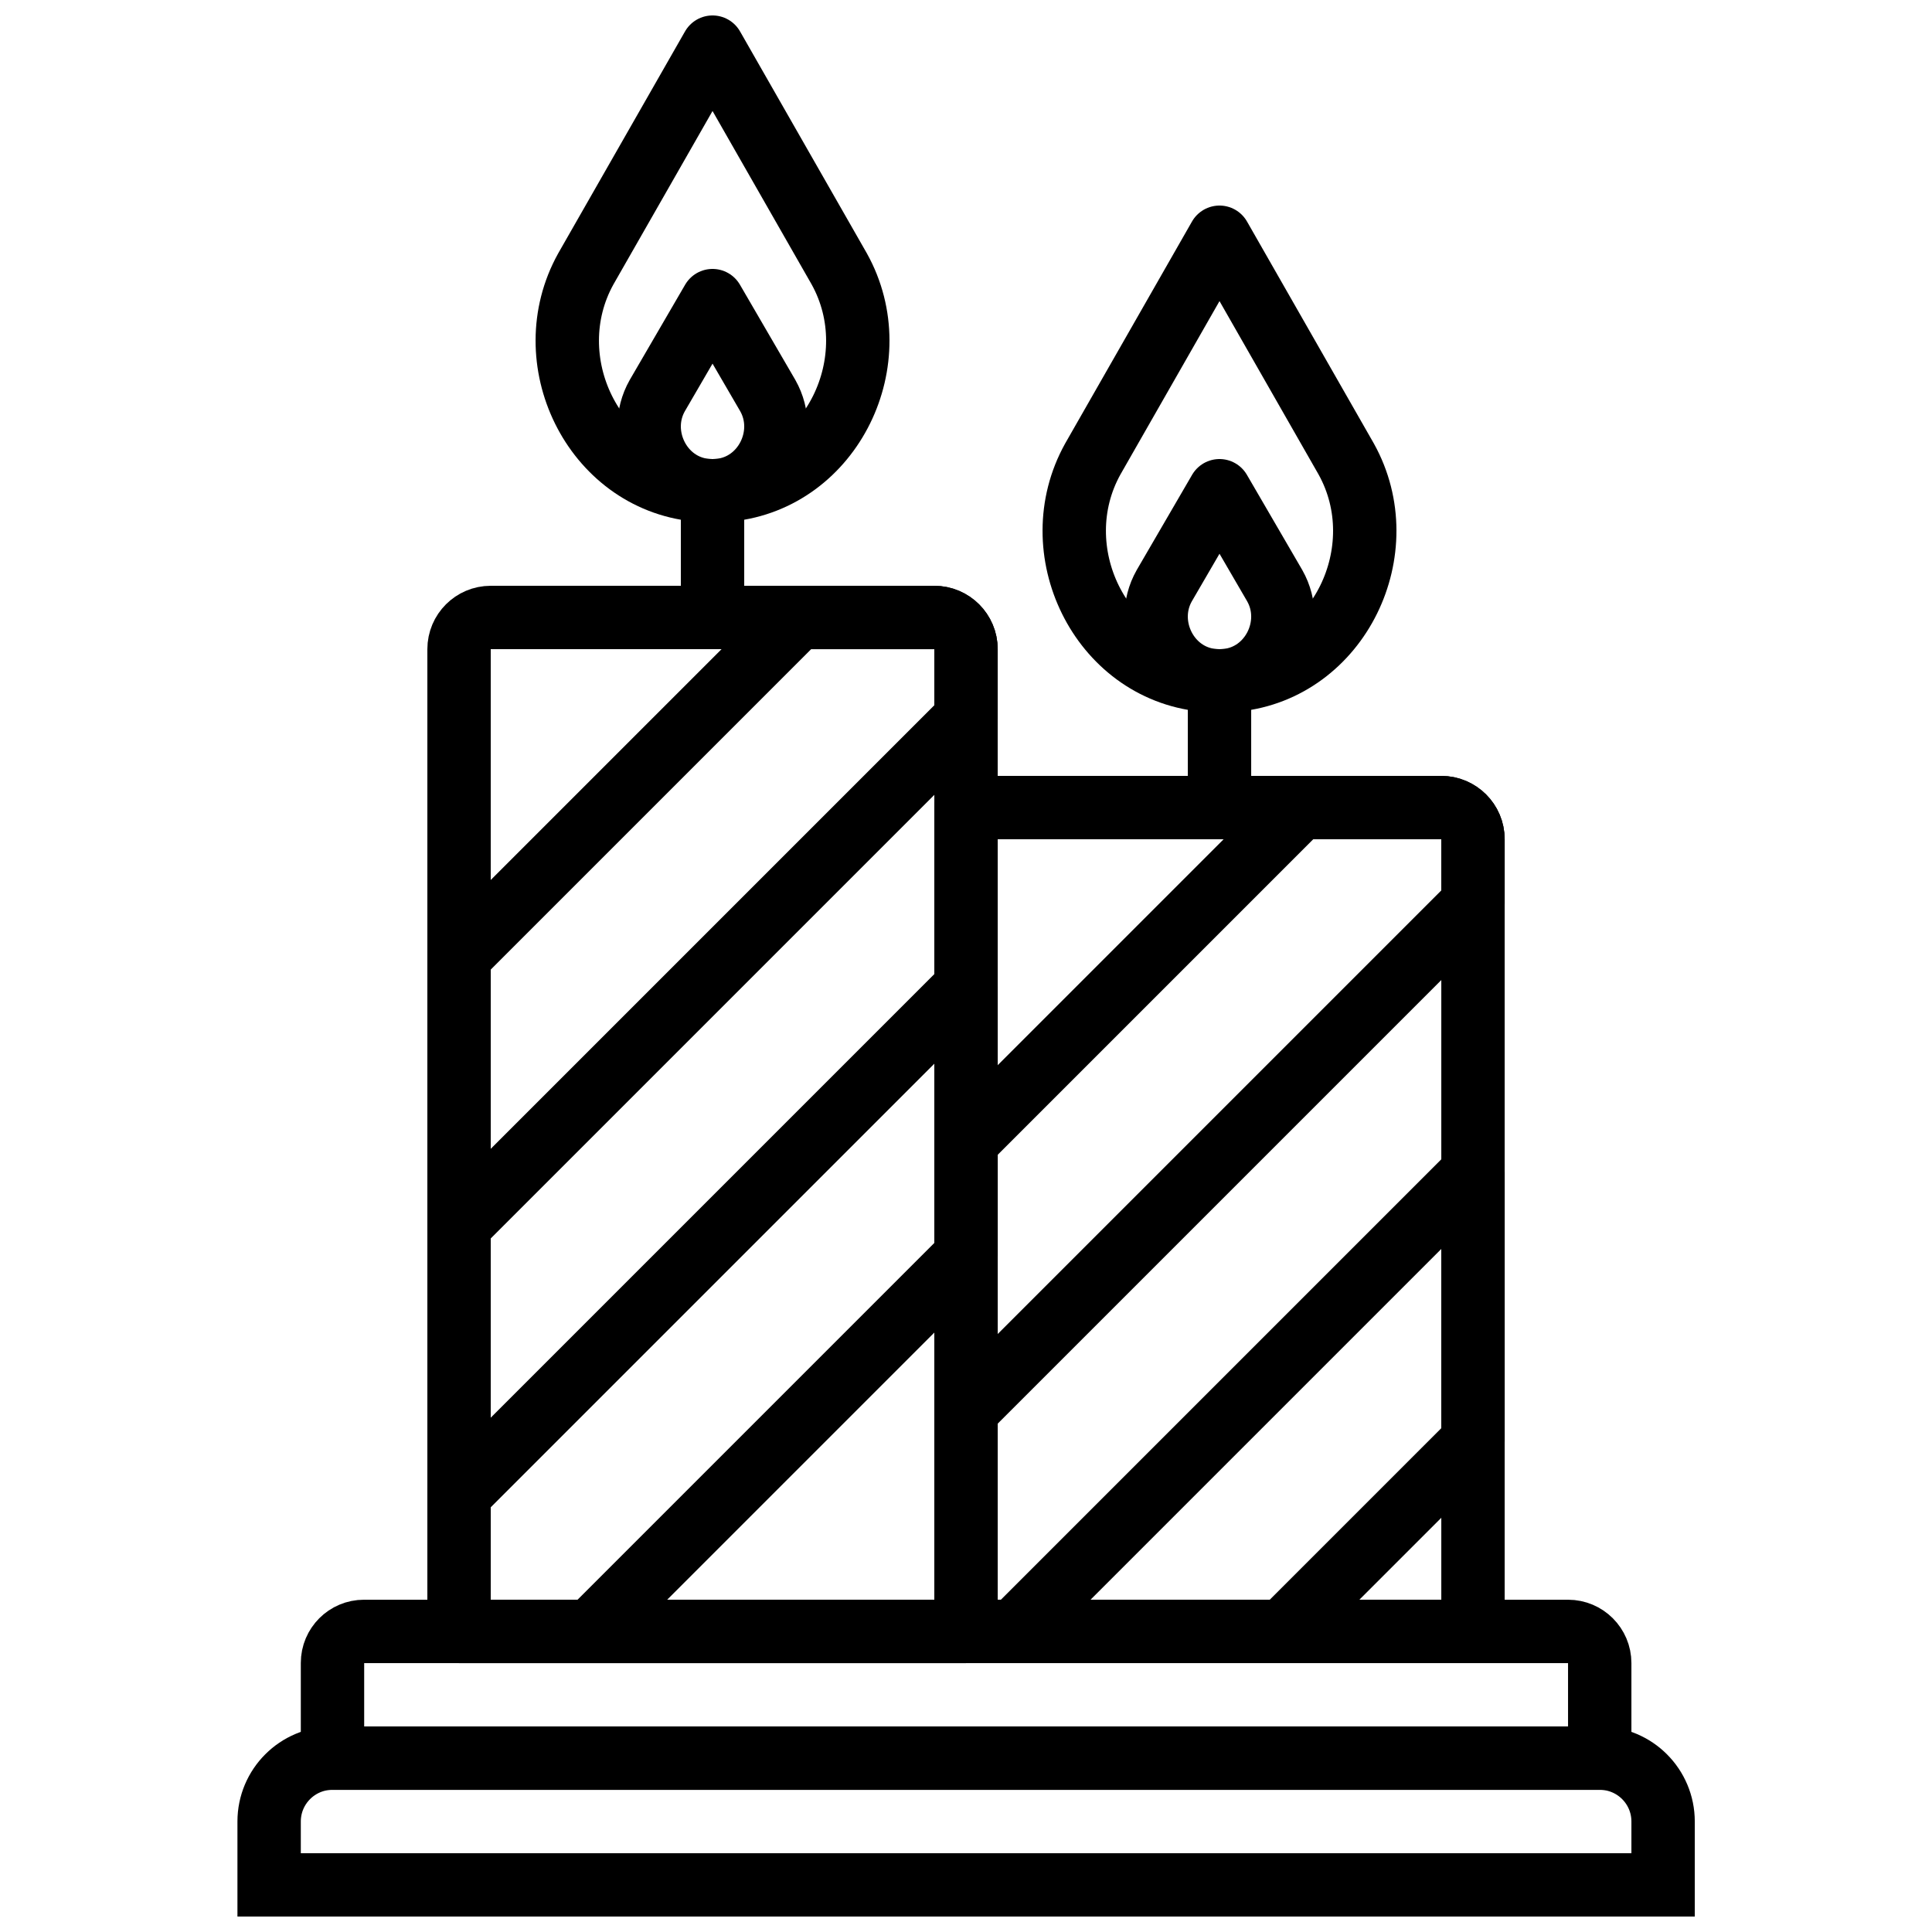
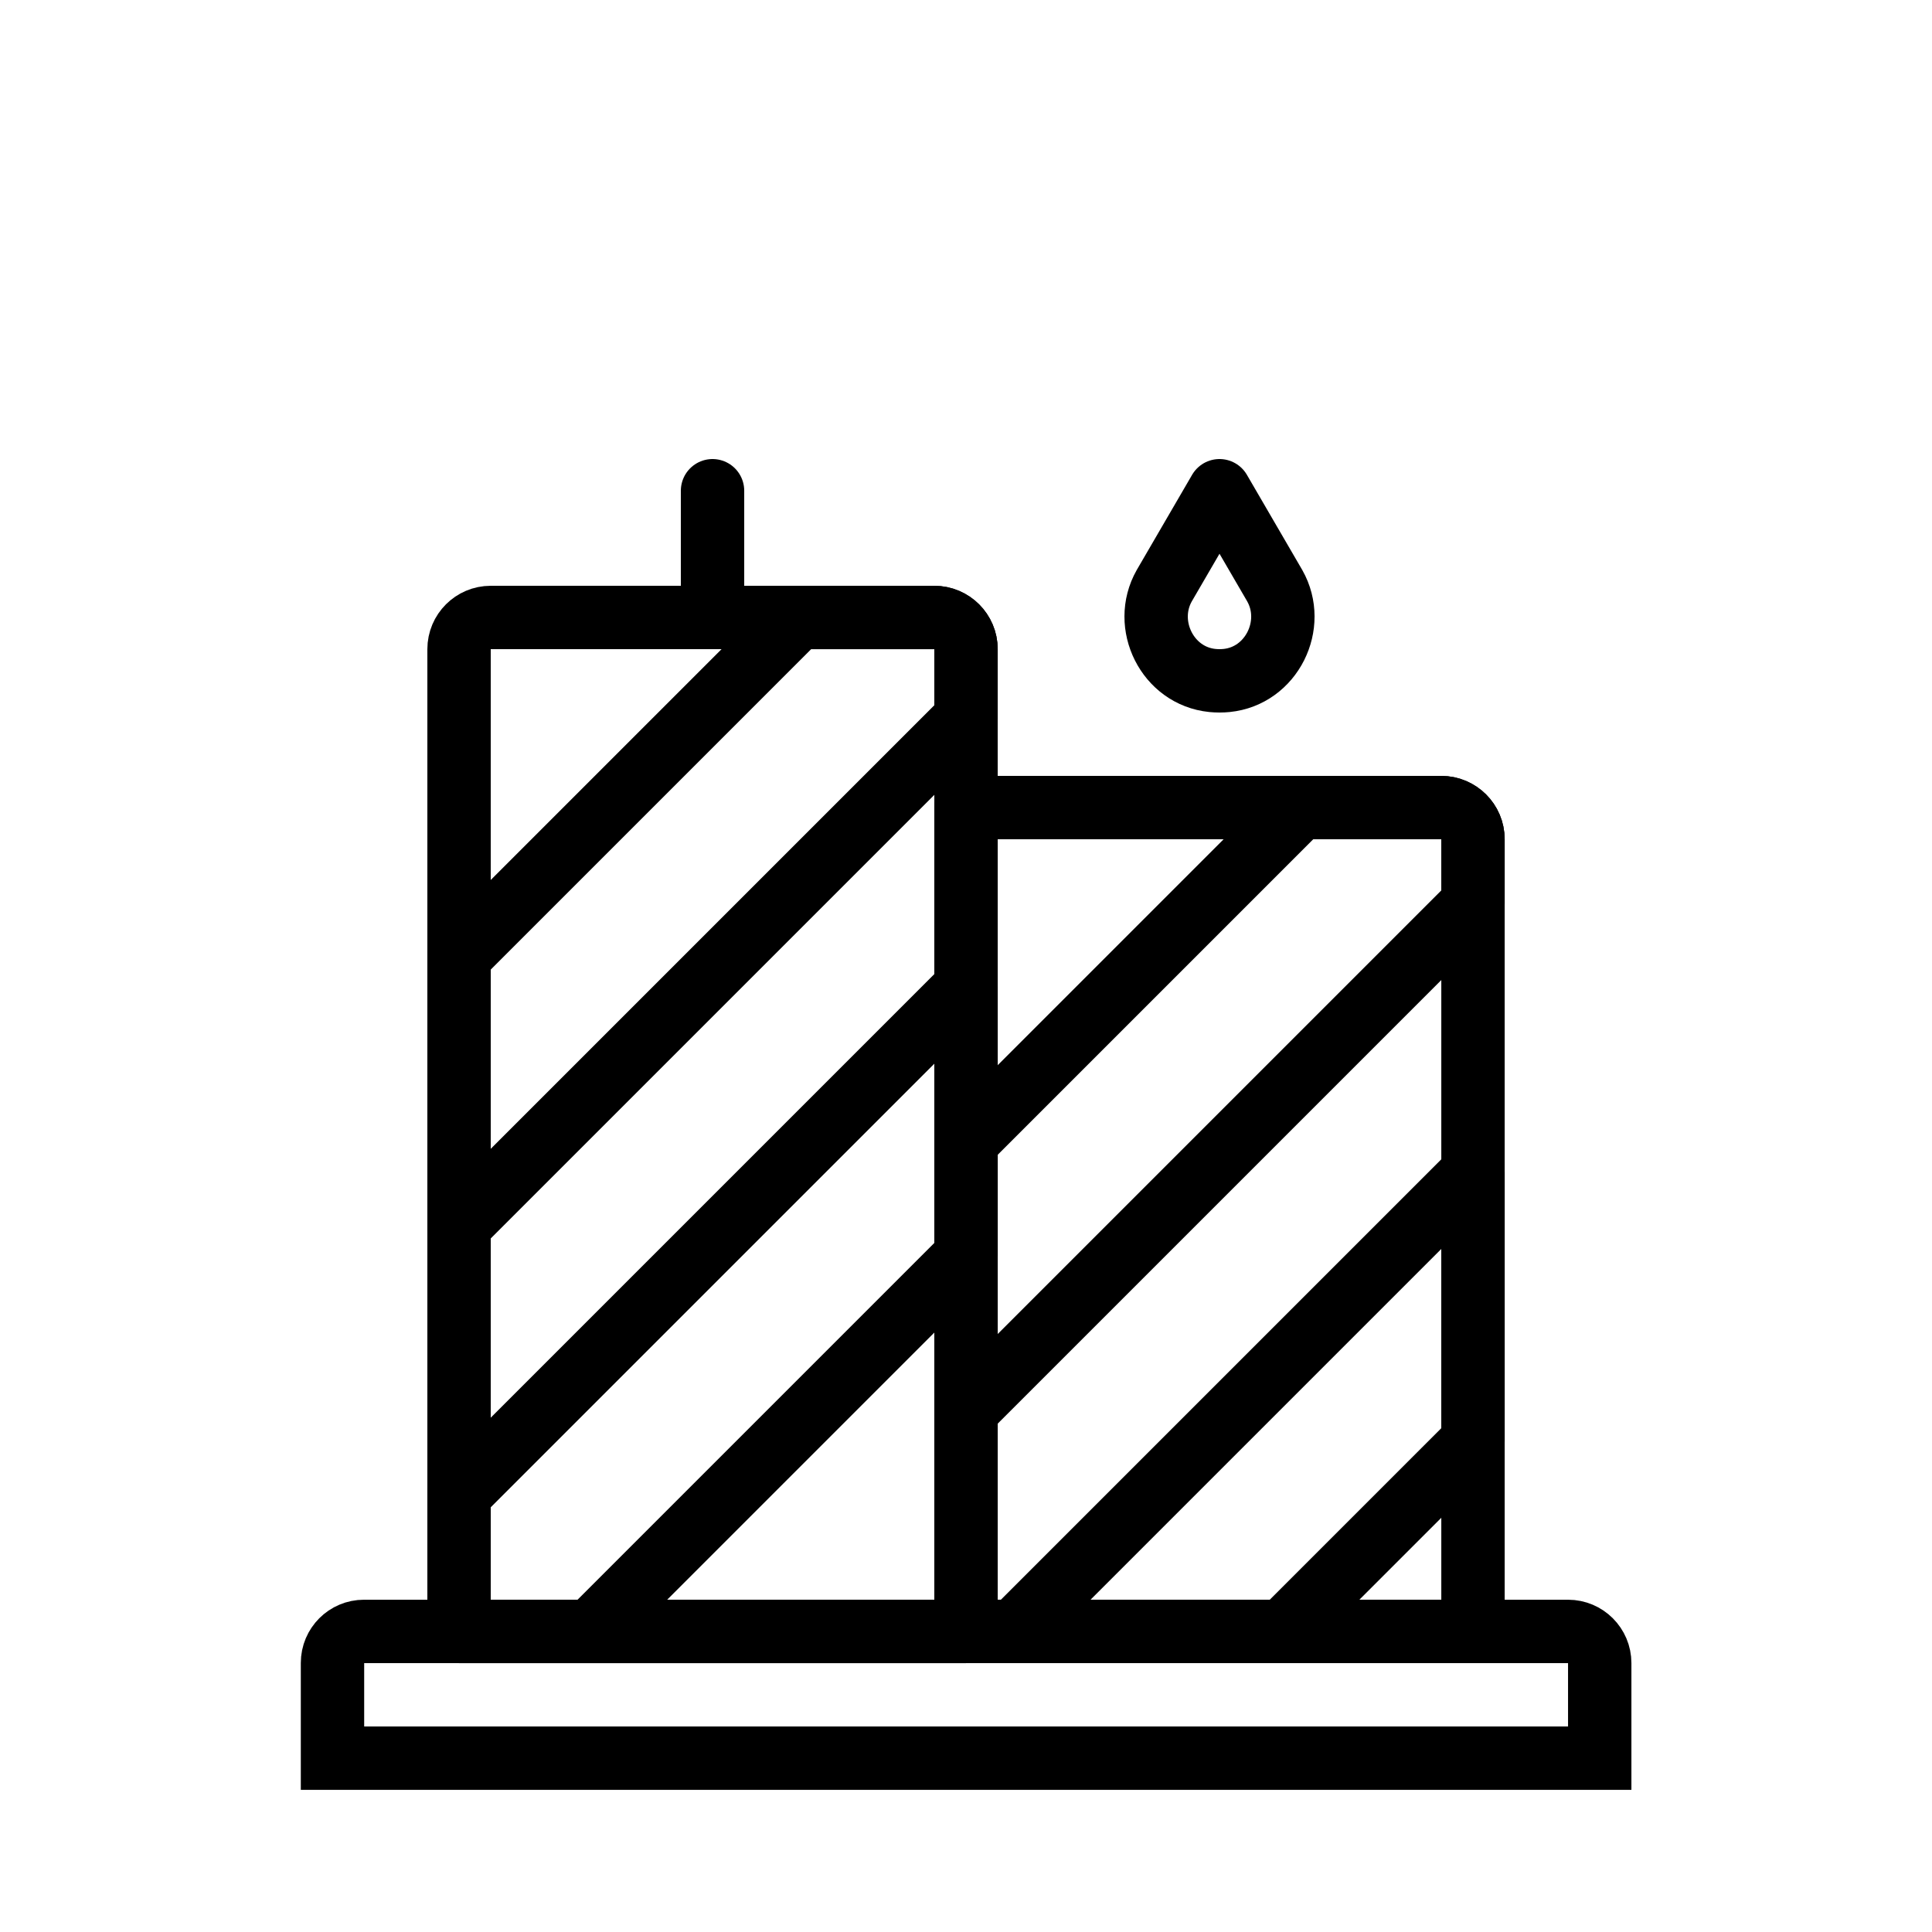
<svg xmlns="http://www.w3.org/2000/svg" width="800px" height="800px" version="1.1" viewBox="144 144 512 512">
  <defs>
    <clipPath id="c">
-       <path d="m148.09 514h503.81v137.9h-503.81z" />
-     </clipPath>
+       </clipPath>
    <clipPath id="b">
      <path d="m148.09 481h503.81v170.9h-503.81z" />
    </clipPath>
    <clipPath id="a">
      <path d="m285 148.09h95v134.91h-95z" />
    </clipPath>
  </defs>
  <g clip-path="url(#c)">
    <path transform="matrix(8.397 0 0 8.397 215.27 156.49)" d="m44 58h-43.994v-2c0-1.105 0.895-2 2-2h39.994c1.105 0 2 0.895 2 2zm0 0" fill="none" stroke="#000000" stroke-linecap="round" stroke-width="2" />
  </g>
  <g clip-path="url(#b)">
    <path transform="matrix(8.397 0 0 8.397 215.27 156.49)" d="m42 54h-39.994v-3.006c0-0.549 0.445-0.994 0.994-0.994h38c0.552 0 1 0.448 1 1zm0 0" fill="none" stroke="#000000" stroke-linecap="round" stroke-width="2" />
  </g>
  <path transform="matrix(8.397 0 0 8.397 215.27 156.49)" d="m14 14v4" fill="none" stroke="#000000" stroke-linecap="round" stroke-width="2" />
  <g clip-path="url(#a)">
-     <path transform="matrix(8.397 0 0 8.397 215.27 156.49)" d="m14 1.9199e-4 -4 7c-1.591 2.865 0.229 6.643 3.489 6.974 0.168 0.017 0.338 0.026 0.511 0.026 0.173 0 0.343-0.009 0.511-0.026 3.26-0.331 5.08-4.109 3.489-6.974zm0 0" fill="none" stroke="#000000" stroke-linecap="round" stroke-linejoin="round" stroke-width="2" />
-   </g>
-   <path transform="matrix(8.397 0 0 8.397 215.27 156.49)" d="m14 8-1.745 3c-0.694 1.228 0.1 2.847 1.522 2.989 0.073 0.007 0.148 0.011 0.223 0.011s0.15-0.004 0.223-0.011c1.422-0.142 2.216-1.761 1.522-2.989zm0 0" fill="none" stroke="#000000" stroke-linecap="round" stroke-linejoin="round" stroke-width="2" />
+     </g>
  <path transform="matrix(8.397 0 0 8.397 215.27 156.49)" d="m6 19v31h16v-31c0-0.552-0.448-1-1-1h-14c-0.552 0-1 0.448-1 1zm0 0" fill="none" stroke="#000000" stroke-linecap="round" stroke-linejoin="round" stroke-width="2" />
-   <path transform="matrix(8.397 0 0 8.397 215.27 156.49)" d="m30 20v4" fill="none" stroke="#000000" stroke-linecap="round" stroke-width="2" />
-   <path transform="matrix(8.397 0 0 8.397 215.27 156.49)" d="m30 6-4 7c-1.591 2.865 0.229 6.643 3.489 6.974 0.168 0.017 0.338 0.026 0.511 0.026 0.173 0 0.343-0.009 0.511-0.026 3.26-0.331 5.08-4.109 3.489-6.974zm0 0" fill="none" stroke="#000000" stroke-linecap="round" stroke-linejoin="round" stroke-width="2" />
  <path transform="matrix(8.397 0 0 8.397 215.27 156.49)" d="m30 14-1.745 3c-0.694 1.228 0.1 2.847 1.522 2.989 0.073 0.007 0.148 0.011 0.223 0.011 0.075 0 0.15-0.004 0.223-0.011 1.422-0.142 2.216-1.761 1.522-2.989zm0 0" fill="none" stroke="#000000" stroke-linecap="round" stroke-linejoin="round" stroke-width="2" />
  <path transform="matrix(8.397 0 0 8.397 215.27 156.49)" d="m22 24v26h16v-25c0-0.552-0.448-1-1-1zm0 0" fill="none" stroke="#000000" stroke-linecap="round" stroke-linejoin="round" stroke-width="2" />
  <path transform="matrix(8.397 0 0 8.397 215.27 156.49)" d="m6 28.699v8.485l16-16v-2.183c0-0.553-0.448-1-1-1h-4.302zm0 0" fill="none" stroke="#000000" stroke-linecap="round" stroke-linejoin="round" stroke-width="2" />
  <path transform="matrix(8.397 0 0 8.397 215.27 156.49)" d="m22 29.669-16 16v4.331h4.154l11.846-11.846zm0 0" fill="none" stroke="#000000" stroke-linecap="round" stroke-linejoin="round" stroke-width="2" />
  <path transform="matrix(8.397 0 0 8.397 215.27 156.49)" d="m22 43.029 16-16v-2.029c0-0.553-0.448-1-1-1h-4.456l-10.544 10.544zm0 0" fill="none" stroke="#000000" stroke-linecap="round" stroke-linejoin="round" stroke-width="2" />
  <path transform="matrix(8.397 0 0 8.397 215.27 156.49)" d="m32 50 6-6v-8.485l-14.485 14.485zm0 0" fill="none" stroke="#000000" stroke-linecap="round" stroke-linejoin="round" stroke-width="2" />
</svg>